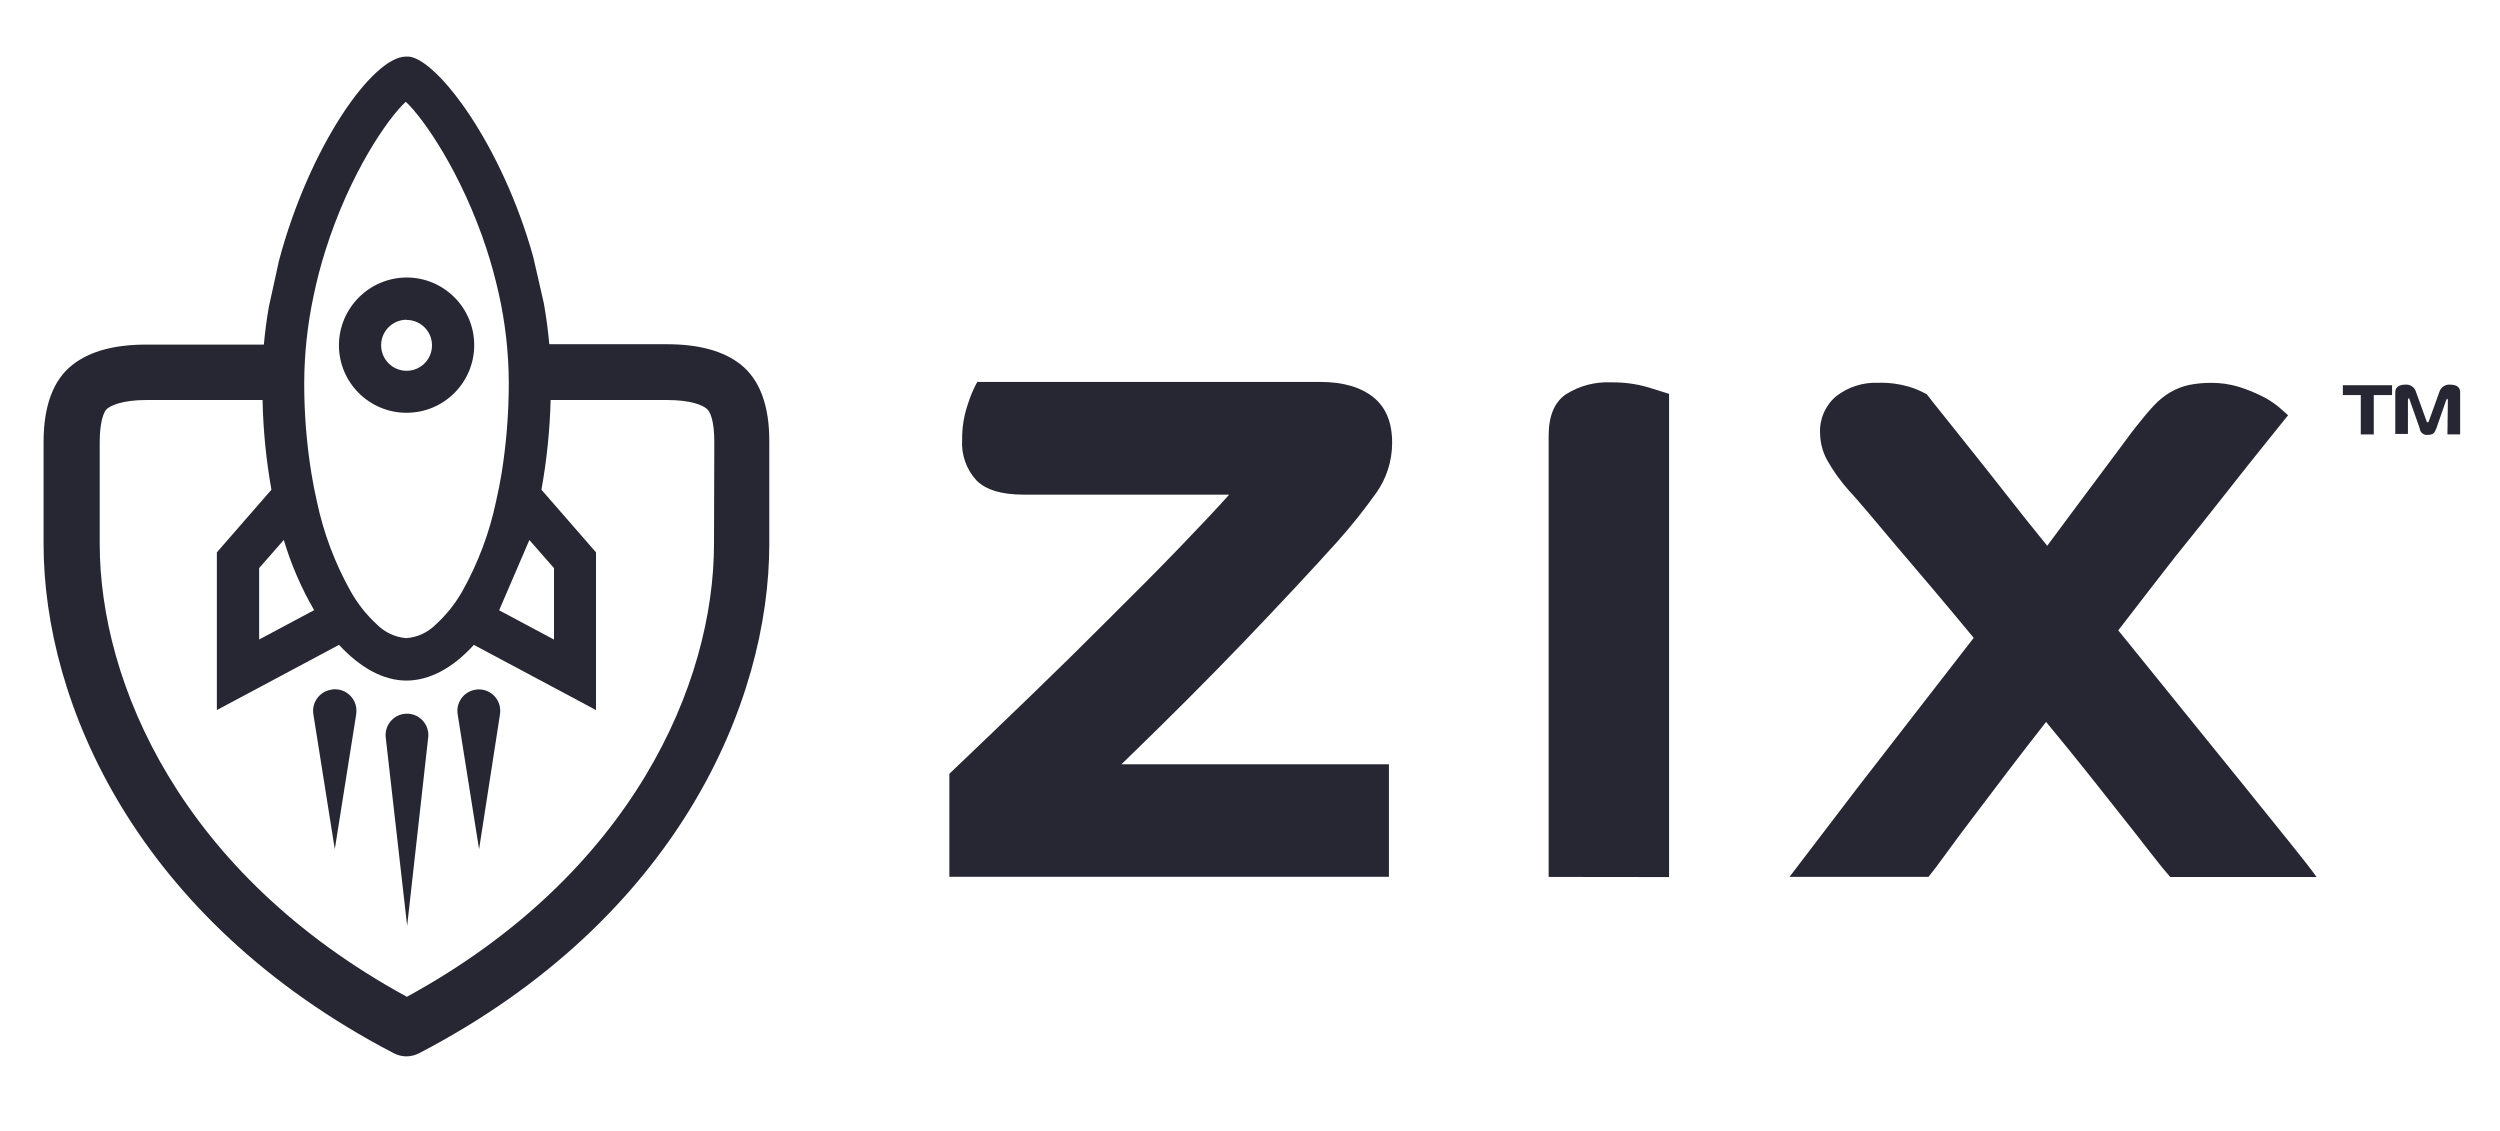
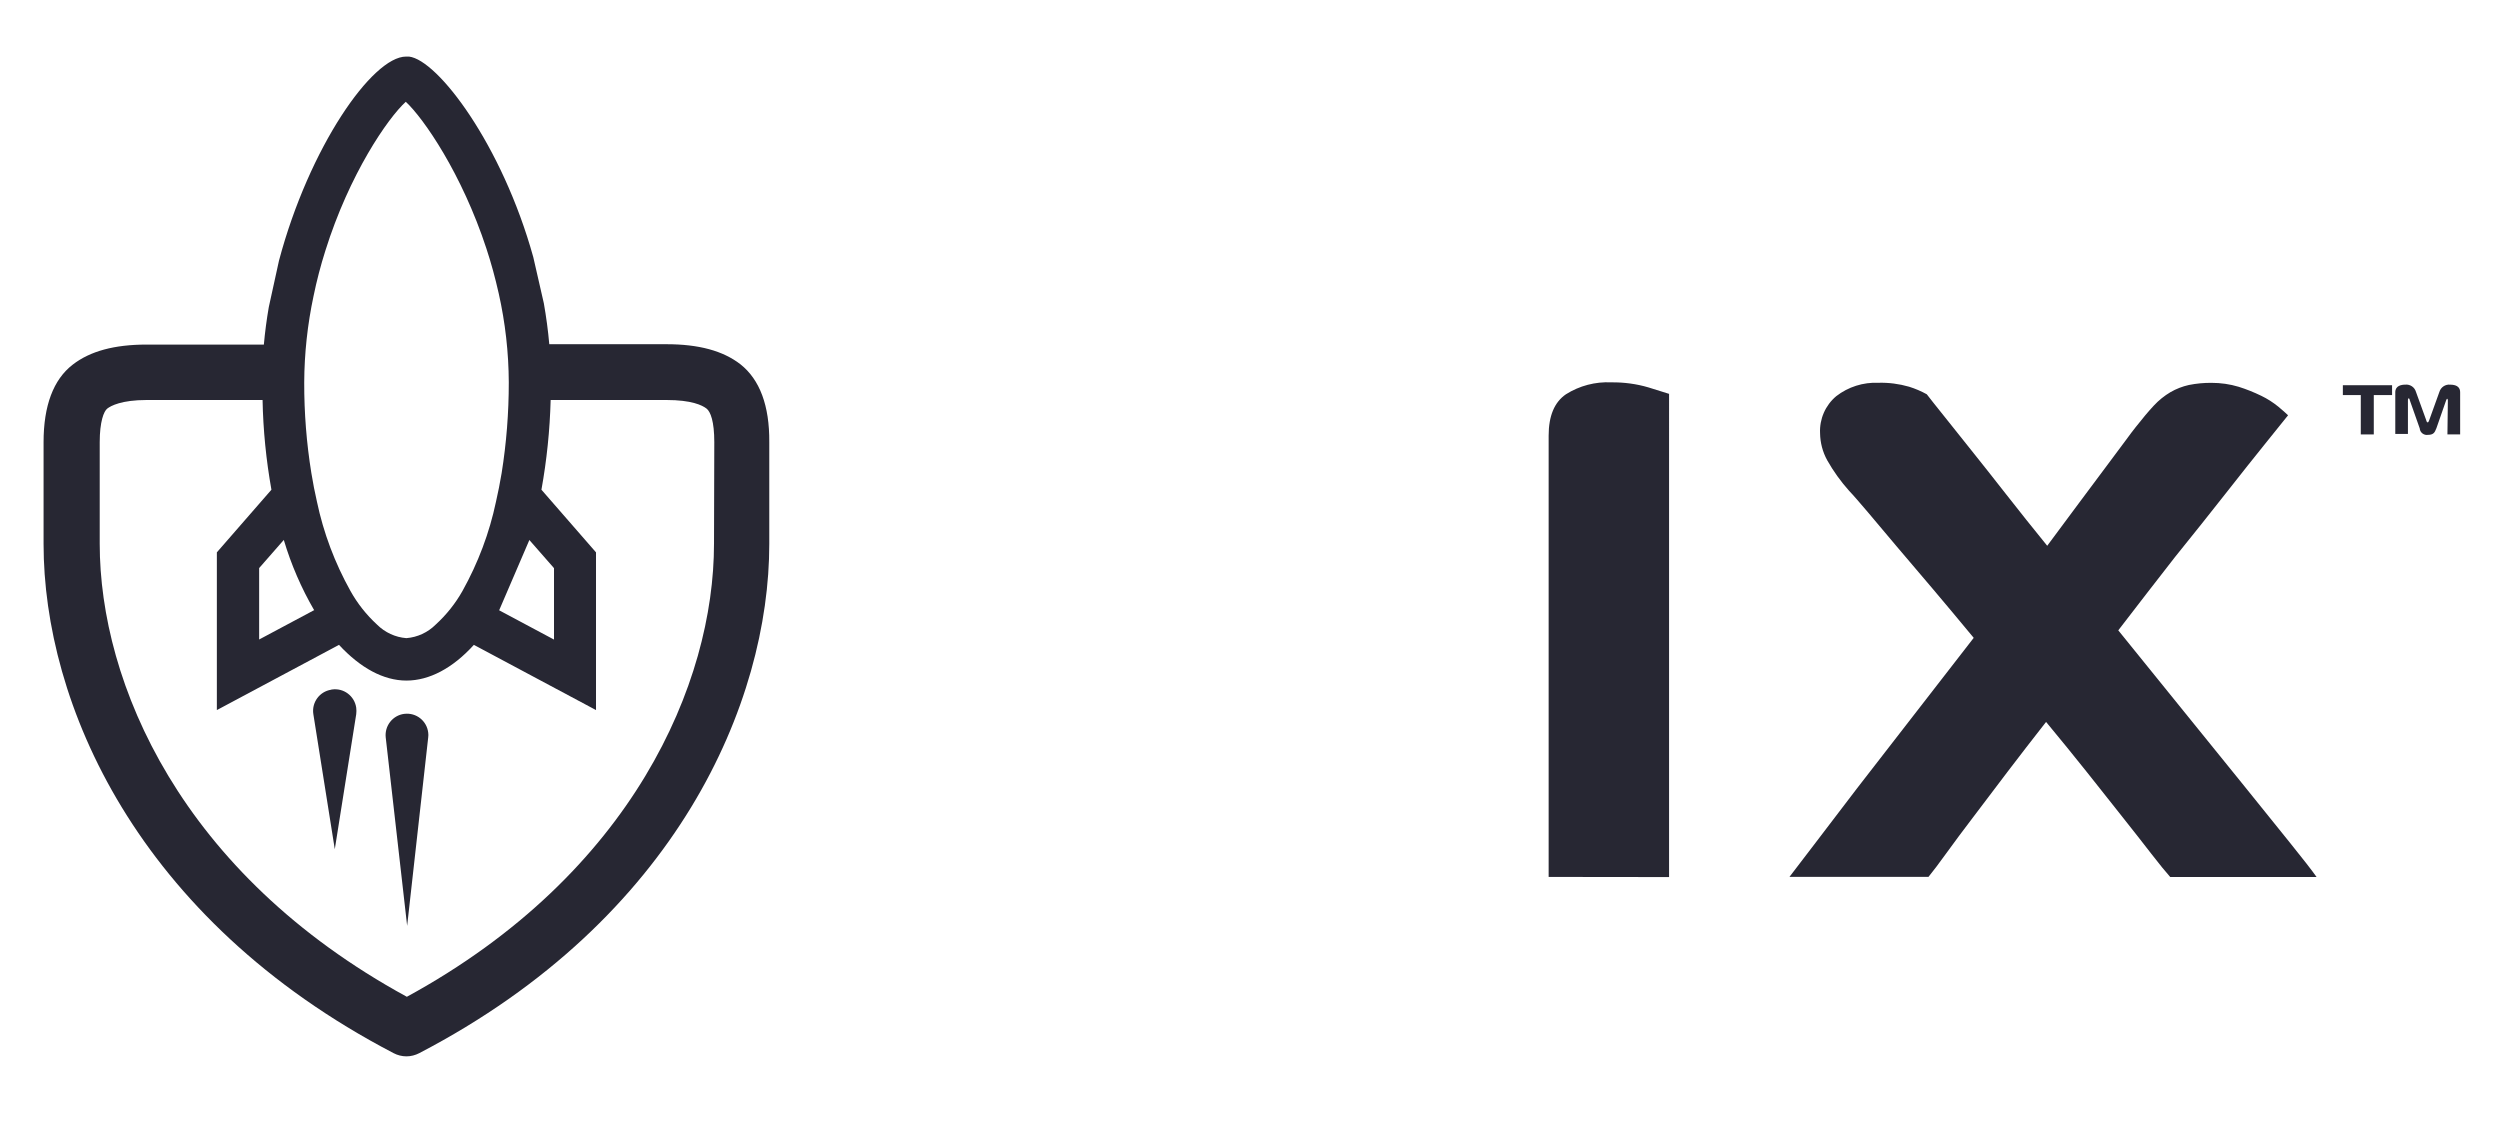
<svg xmlns="http://www.w3.org/2000/svg" id="Layer_1" viewBox="0 0 350 158.3">
  <defs>
    <style>.cls-1{fill:#272733;}.cls-2{fill:none;}</style>
  </defs>
-   <path class="cls-1" d="M132.91,108.33c3.5-3.33,7.2-6.88,11.11-10.65,3.91-3.77,7.67-7.47,11.3-11.11,3.64-3.6,6.94-6.93,9.9-10s5.25-5.51,6.86-7.32h-28.77c-3.1,0-5.3-.67-6.61-2-1.42-1.55-2.14-3.61-2-5.7-.02-1.7,.25-3.39,.81-5,.33-1.07,.77-2.1,1.31-3.08h48c3.17,0,5.64,.71,7.42,2.12,1.78,1.41,2.67,3.55,2.66,6.41,0,2.54-.79,5.01-2.27,7.07-1.68,2.35-3.48,4.61-5.4,6.76-3.64,4.04-7.97,8.68-13,13.93-5.03,5.25-10.77,10.99-17.23,17.24h37.45v15.75h-61.54v-14.42Z" />
  <path class="cls-1" d="M216.81,122.77V61c0-2.76,.8-4.69,2.42-5.8,1.9-1.2,4.12-1.78,6.36-1.67,1.76-.02,3.51,.21,5.2,.71l2.88,.9V122.79l-16.86-.02Z" />
  <path class="cls-1" d="M250.52,122.77c.61-.81,1.75-2.31,3.44-4.5l6-7.87c2.36-3.06,4.97-6.43,7.83-10.1,2.86-3.67,5.7-7.34,8.53-11-1.95-2.36-3.85-4.63-5.7-6.82l-5.1-6-4-4.75c-1.15-1.34-2-2.35-2.63-3-1.18-1.32-2.21-2.75-3.08-4.29-.64-1.16-.98-2.46-1-3.78-.1-1.99,.74-3.92,2.27-5.2,1.68-1.3,3.77-1.96,5.9-1.87,1.45-.04,2.9,.15,4.29,.55,.86,.27,1.69,.62,2.48,1.06,.47,.61,1.24,1.59,2.32,2.93l3.83,4.8c1.48,1.85,3.13,3.93,4.95,6.26,1.82,2.33,3.74,4.73,5.76,7.22,1.54-2.09,3-4.06,4.39-5.91l3.73-5c1.11-1.48,2.04-2.72,2.78-3.73,.74-1,1.24-1.68,1.51-2,.95-1.21,1.79-2.21,2.53-3,.68-.73,1.46-1.36,2.32-1.87,.8-.46,1.67-.8,2.57-1,1.05-.21,2.11-.31,3.18-.3,1.28,0,2.56,.18,3.79,.55,1.09,.34,2.15,.77,3.18,1.27,.85,.41,1.64,.92,2.37,1.51,.64,.54,1.1,.94,1.37,1.21l-3.13,3.89c-1.55,1.92-3.4,4.25-5.56,7-2.16,2.75-4.54,5.74-7.15,8.97-2.6,3.33-5.24,6.75-7.93,10.25l9.19,11.36c3.03,3.73,5.8,7.16,8.33,10.29l6.51,8.08c1.82,2.26,3.06,3.85,3.73,4.8h-20.49c-.61-.68-1.48-1.75-2.63-3.23s-2.47-3.18-4-5.1l-5-6.31c-1.82-2.29-3.74-4.64-5.75-7.07-1.89,2.42-3.7,4.75-5.41,7l-4.74,6.26c-1.45,1.91-2.72,3.6-3.79,5.09-1.07,1.49-1.92,2.6-2.52,3.34h-19.47Z" />
  <path class="cls-2" d="M36.28,79.54v10l7.72-4.08c-1.79-3.11-3.21-6.42-4.23-9.86l-3.49,3.94Z" />
  <polygon class="cls-2" points="77.56 89.56 77.56 79.54 74.11 75.59 69.88 85.46 77.56 89.56" />
  <path class="cls-2" d="M83.46,77.33v22.08l-17.1-9.13c-3,3.24-6.24,5-9.44,5s-6.48-1.73-9.44-5l-17.1,9.13v-22.08l7.62-8.77c-.74-4.15-1.16-8.35-1.24-12.56H20.54c-3.54,0-5,.74-5.59,1.18s-1.06,1.82-1.06,4.72v14.26c0,19.47,11.35,46.15,43,63.42,31.68-17.27,43-44,43-63.42v-14.26c0-2.86-.57-4.32-1.06-4.7s-1.99-1.2-5.53-1.2h-16.21c-.1,4.21-.53,8.4-1.27,12.54l7.64,8.79Zm-33.68,22.67l-3,18.9-3-18.9c-.12-1.65,1.11-3.09,2.77-3.22,1.47-.11,2.8,.86,3.14,2.3,.07,.3,.1,.61,.09,.92Zm10.09,3.26l-2.95,26.39-3-26.39c-.42-1.6,.54-3.24,2.14-3.66,1.6-.42,3.24,.54,3.66,2.14,.07,.28,.11,.57,.1,.86,.04,.21,.06,.42,.05,.63v.03Zm10.13-3.26l-3,18.9-3-18.9c-.09-1.65,1.17-3.07,2.82-3.17,1.43-.08,2.72,.86,3.08,2.25,.08,.3,.12,.61,.1,.92Z" />
  <path class="cls-2" d="M56.92,51.88c1.97,0,3.56-1.59,3.56-3.56,0-1.97-1.59-3.56-3.56-3.56s-3.56,1.59-3.56,3.56c0,0,0,0,0,0,0,1.96,1.6,3.55,3.56,3.55Z" />
-   <path class="cls-2" d="M44.4,70.23c.92,4.38,2.51,8.59,4.69,12.5,.98,1.76,2.24,3.35,3.72,4.71,1.1,1.1,2.56,1.78,4.11,1.9,1.54-.13,2.99-.8,4.08-1.9,1.48-1.36,2.74-2.95,3.72-4.71,2.18-3.91,3.77-8.12,4.69-12.5,.29-1.28,.56-2.61,.79-4,.67-4.2,1.01-8.44,1-12.69-.02-4.19-.49-8.37-1.41-12.46-.49-2.18-1.06-4.28-1.72-6.27-3.43-10.47-8.77-18.22-11.29-20.56-2.52,2.29-7.9,10.12-11.26,20.85-.66,2.08-1.21,4.19-1.65,6.33-.84,3.98-1.27,8.04-1.29,12.11-.01,4.25,.32,8.49,1,12.69,.26,1.39,.53,2.77,.82,4Zm7.63-30c2.92-1.79,6.58-1.84,9.55-.14,4.55,2.57,6.16,8.35,3.59,12.9-2.57,4.55-8.35,6.16-12.9,3.59-4.55-2.57-6.16-8.35-3.59-12.9,.8-1.42,1.96-2.61,3.35-3.45Z" />
-   <path class="cls-1" d="M56.92,57.79c5.23,0,9.47-4.24,9.47-9.47s-4.24-9.47-9.47-9.47h0c-5.22,.03-9.45,4.26-9.47,9.48,0,5.23,4.24,9.46,9.47,9.46Zm0-13c1.97,0,3.56,1.59,3.56,3.56,0,1.97-1.59,3.56-3.56,3.56-1.96,0-3.55-1.59-3.56-3.55-.02-1.97,1.57-3.58,3.54-3.6,0,0,.01,0,.02,0v.03Z" />
-   <path class="cls-1" d="M66.56,96.56c-1.64,.26-2.75,1.8-2.49,3.43,0,0,0,0,0,0l3,18.9,2.93-18.9c.05-.3,.05-.62,0-.92-.24-1.64-1.77-2.77-3.41-2.52-.01,0-.02,0-.03,0Z" />
  <path class="cls-1" d="M56.59,99.94c-1.61,.21-2.76,1.67-2.59,3.29l3,26.39,2.95-26.39c.03-.22,.03-.44,0-.66-.19-1.65-1.68-2.83-3.33-2.63-.01,0-.02,0-.03,0Z" />
  <path class="cls-1" d="M46.36,96.56c-1.64,.26-2.75,1.8-2.49,3.43,0,0,0,0,0,0l3,18.9,3-18.9c.04-.31,.04-.61,0-.92-.24-1.64-1.76-2.78-3.4-2.54-.04,0-.07,.01-.11,.02Z" />
  <path class="cls-1" d="M103.66,51c-2.44-1.89-5.83-2.81-10.36-2.81h-16.4c-.17-1.93-.43-3.84-.76-5.72l-1.48-6.47c-4.37-15.74-13.36-27.61-17.4-28.08h-.41c-4.72,0-13.57,12.7-17.79,28.56l-1.43,6.52c-.3,1.73-.53,3.48-.69,5.24H20.54c-4.53,0-7.92,.92-10.36,2.81-2.71,2.09-4.08,5.75-4.08,10.85v14.26c0,22.11,12.88,52.45,49,71.28,.55,.29,1.17,.45,1.8,.45h0c.63,0,1.24-.16,1.8-.45,36.14-18.83,49-49.17,49-71.28v-14.26c.04-5.1-1.33-8.76-4.04-10.9Zm-29.55,24.6l3.45,3.94v10l-7.68-4.1,4.23-9.84Zm-30.21-34.17c.44-2.14,.99-4.25,1.65-6.33,3.36-10.73,8.74-18.56,11.26-20.85,2.52,2.34,7.86,10.09,11.29,20.56,.66,2,1.23,4.09,1.72,6.27,.92,4.09,1.39,8.27,1.41,12.46,0,4.25-.33,8.49-1,12.69-.23,1.39-.5,2.72-.79,4-.92,4.38-2.51,8.59-4.69,12.5-.99,1.76-2.26,3.35-3.75,4.71-1.1,1.1-2.56,1.78-4.11,1.9-1.55-.12-3.01-.8-4.11-1.9-1.48-1.36-2.74-2.95-3.72-4.71-2.18-3.91-3.77-8.12-4.69-12.5-.29-1.28-.56-2.61-.78-4-.68-4.2-1.01-8.44-1-12.69,.02-4.07,.46-8.13,1.31-12.11Zm.06,44l-7.68,4.1v-10l3.45-3.94c1.03,3.45,2.46,6.76,4.27,9.87l-.04-.03Zm56-9.3c0,19.47-11.35,46.15-43,63.42C25.28,122.28,13.96,95.55,13.96,76.13v-14.23c0-2.86,.57-4.32,1.06-4.7s1.98-1.2,5.52-1.2h16.22c.08,4.21,.5,8.41,1.24,12.56l-7.64,8.77v22.08l17.1-9.13c3,3.24,6.24,5,9.44,5s6.48-1.73,9.44-5l17.1,9.13v-22.08l-7.64-8.77c.75-4.15,1.18-8.35,1.29-12.56h16.21c3.54,0,5,.74,5.59,1.18s1.11,1.82,1.11,4.72l-.04,14.23Z" />
  <path class="cls-1" d="M330.51,60.82v-5.51h-2.51v-1.38h6.89v1.38h-2.56v5.51h-1.82Z" />
  <path class="cls-1" d="M341.07,60c-.19,.52-.37,.88-1.15,.88-.54,.09-1.06-.28-1.15-.82,0-.02,0-.04,0-.06l-1.41-4c0-.11-.09-.24-.15-.24s-.1,.17-.1,.22v4.77h-1.77v-5.84c0-.92,.88-1.06,1.4-1.06,.67-.07,1.3,.35,1.49,1l1.45,4c0,.12,.12,.29,.2,.29s.16-.17,.2-.29l1.44-4c.2-.64,.82-1.06,1.49-1,1.13,0,1.41,.53,1.41,1.06v5.91h-1.78l.06-4.77c0-.14-.05-.22-.1-.22s-.1,.1-.15,.24l-1.37,3.93Z" />
</svg>